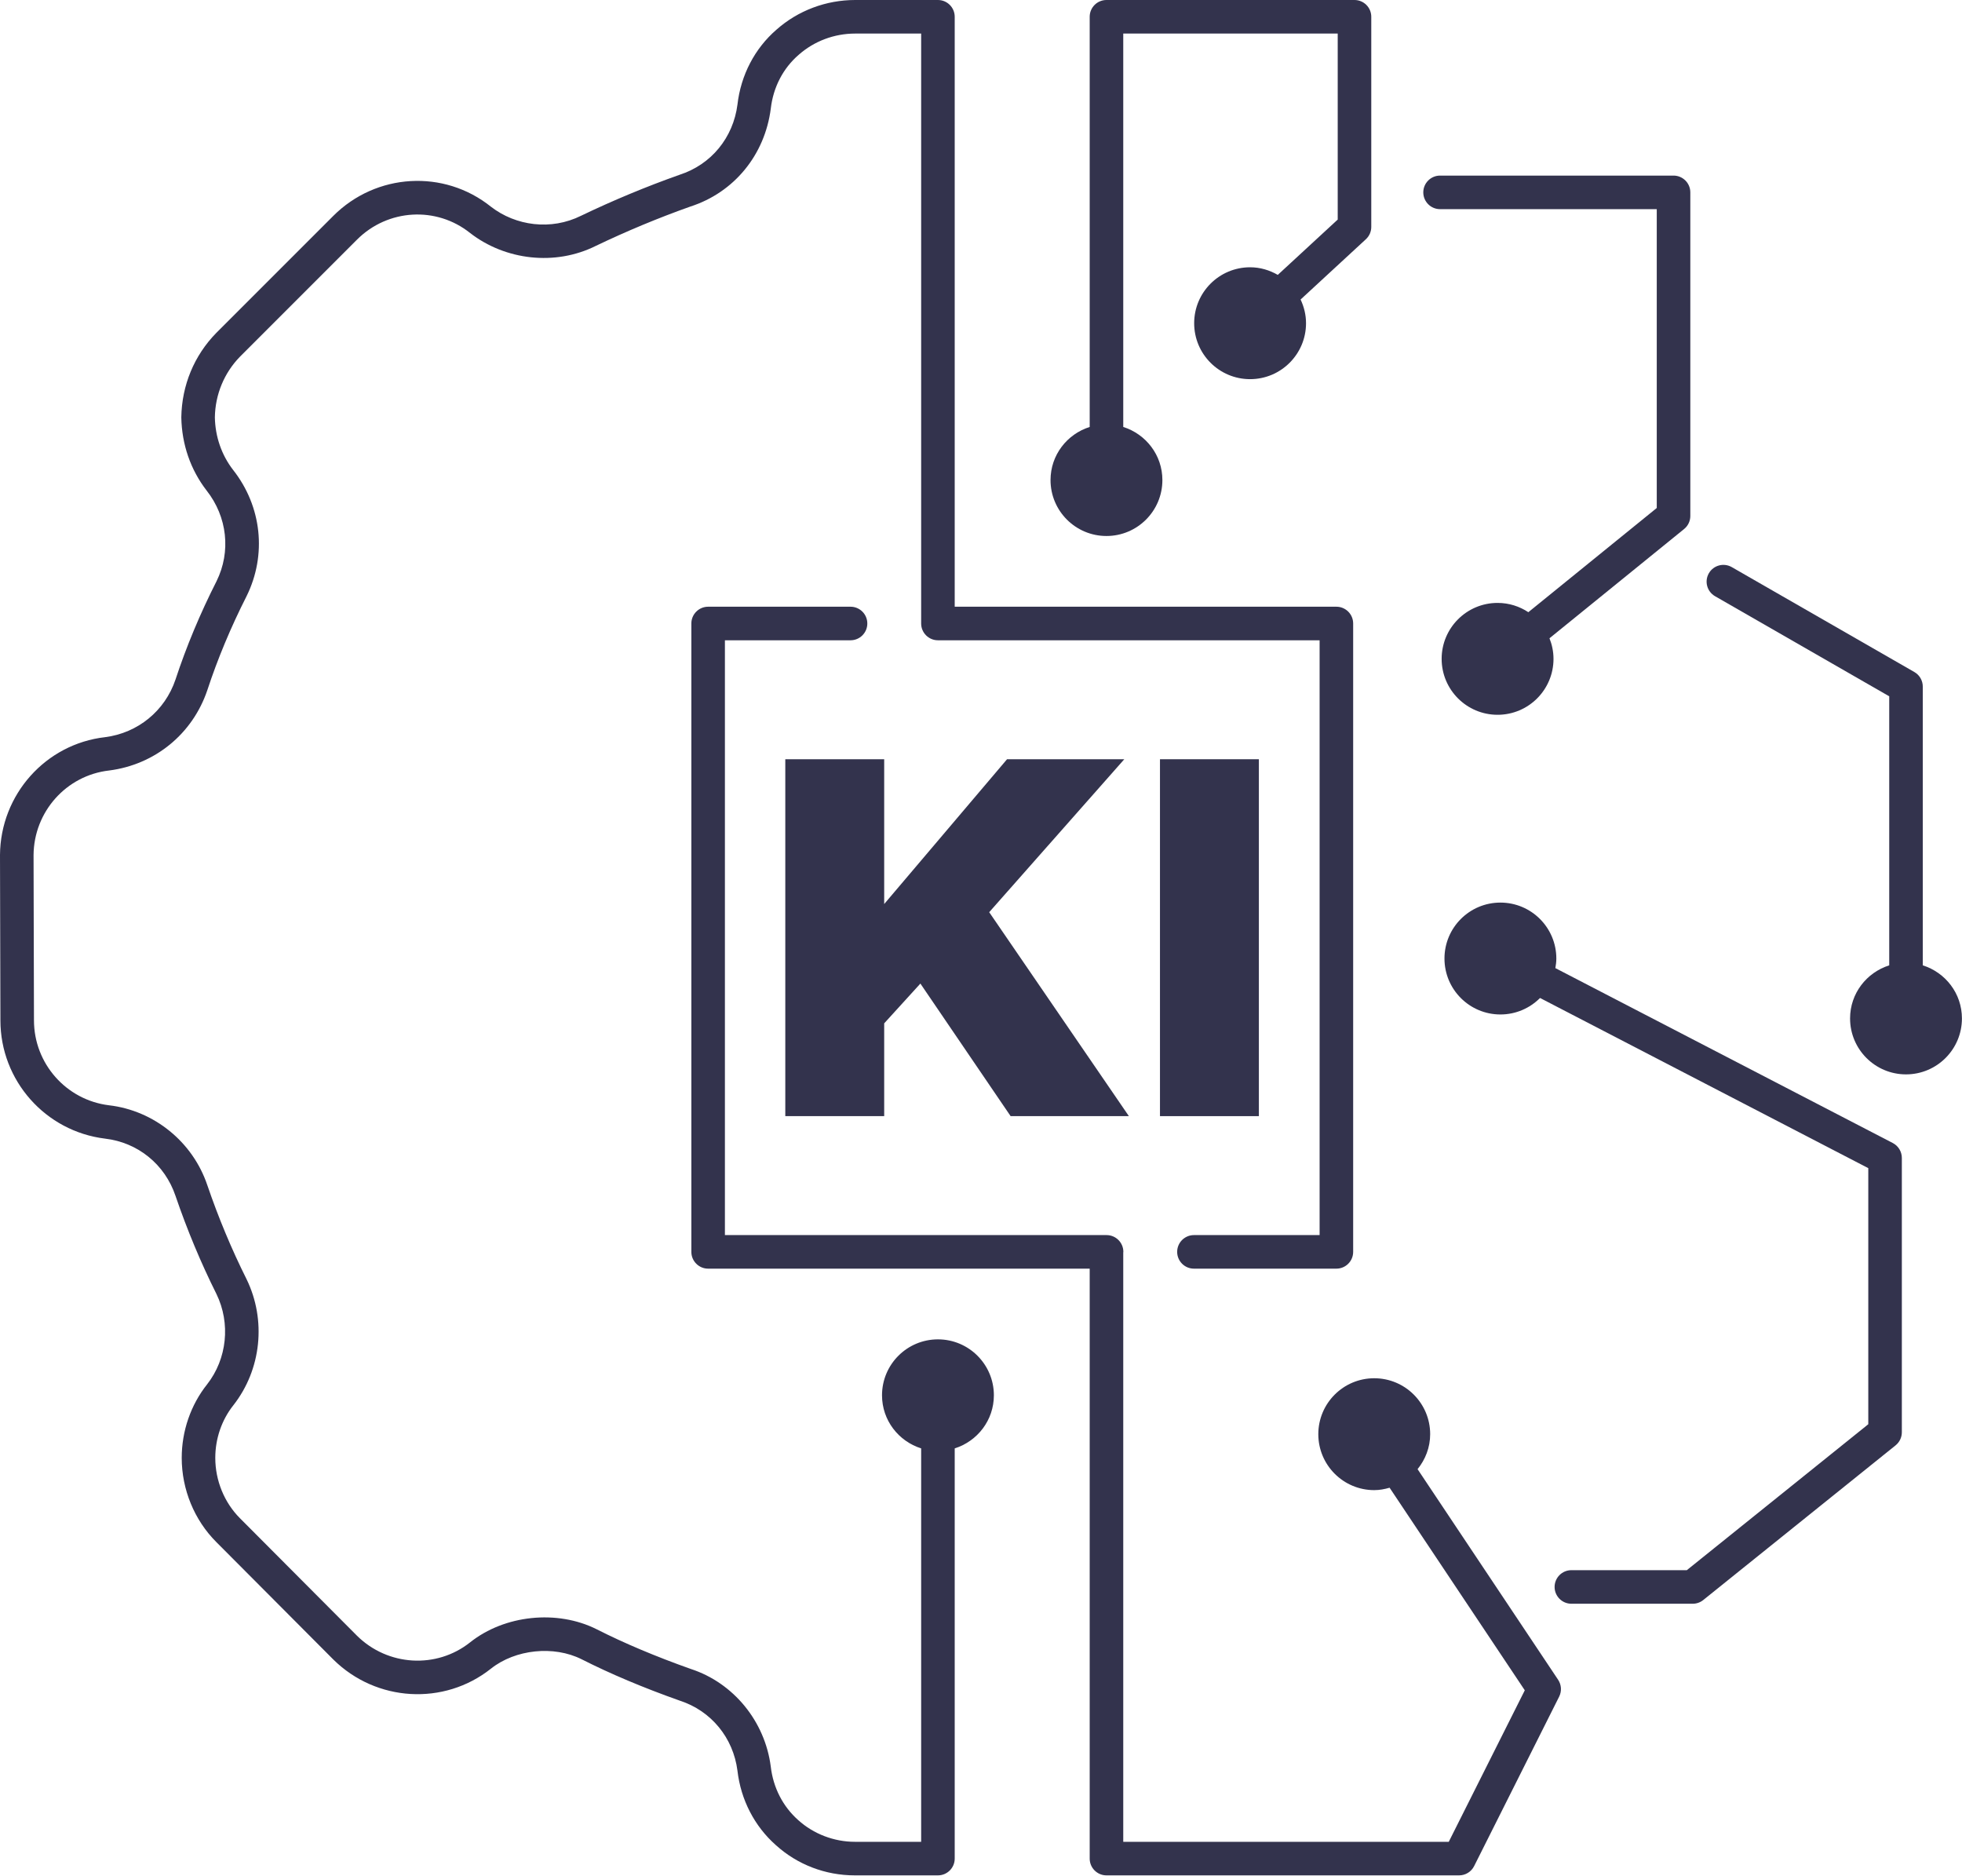
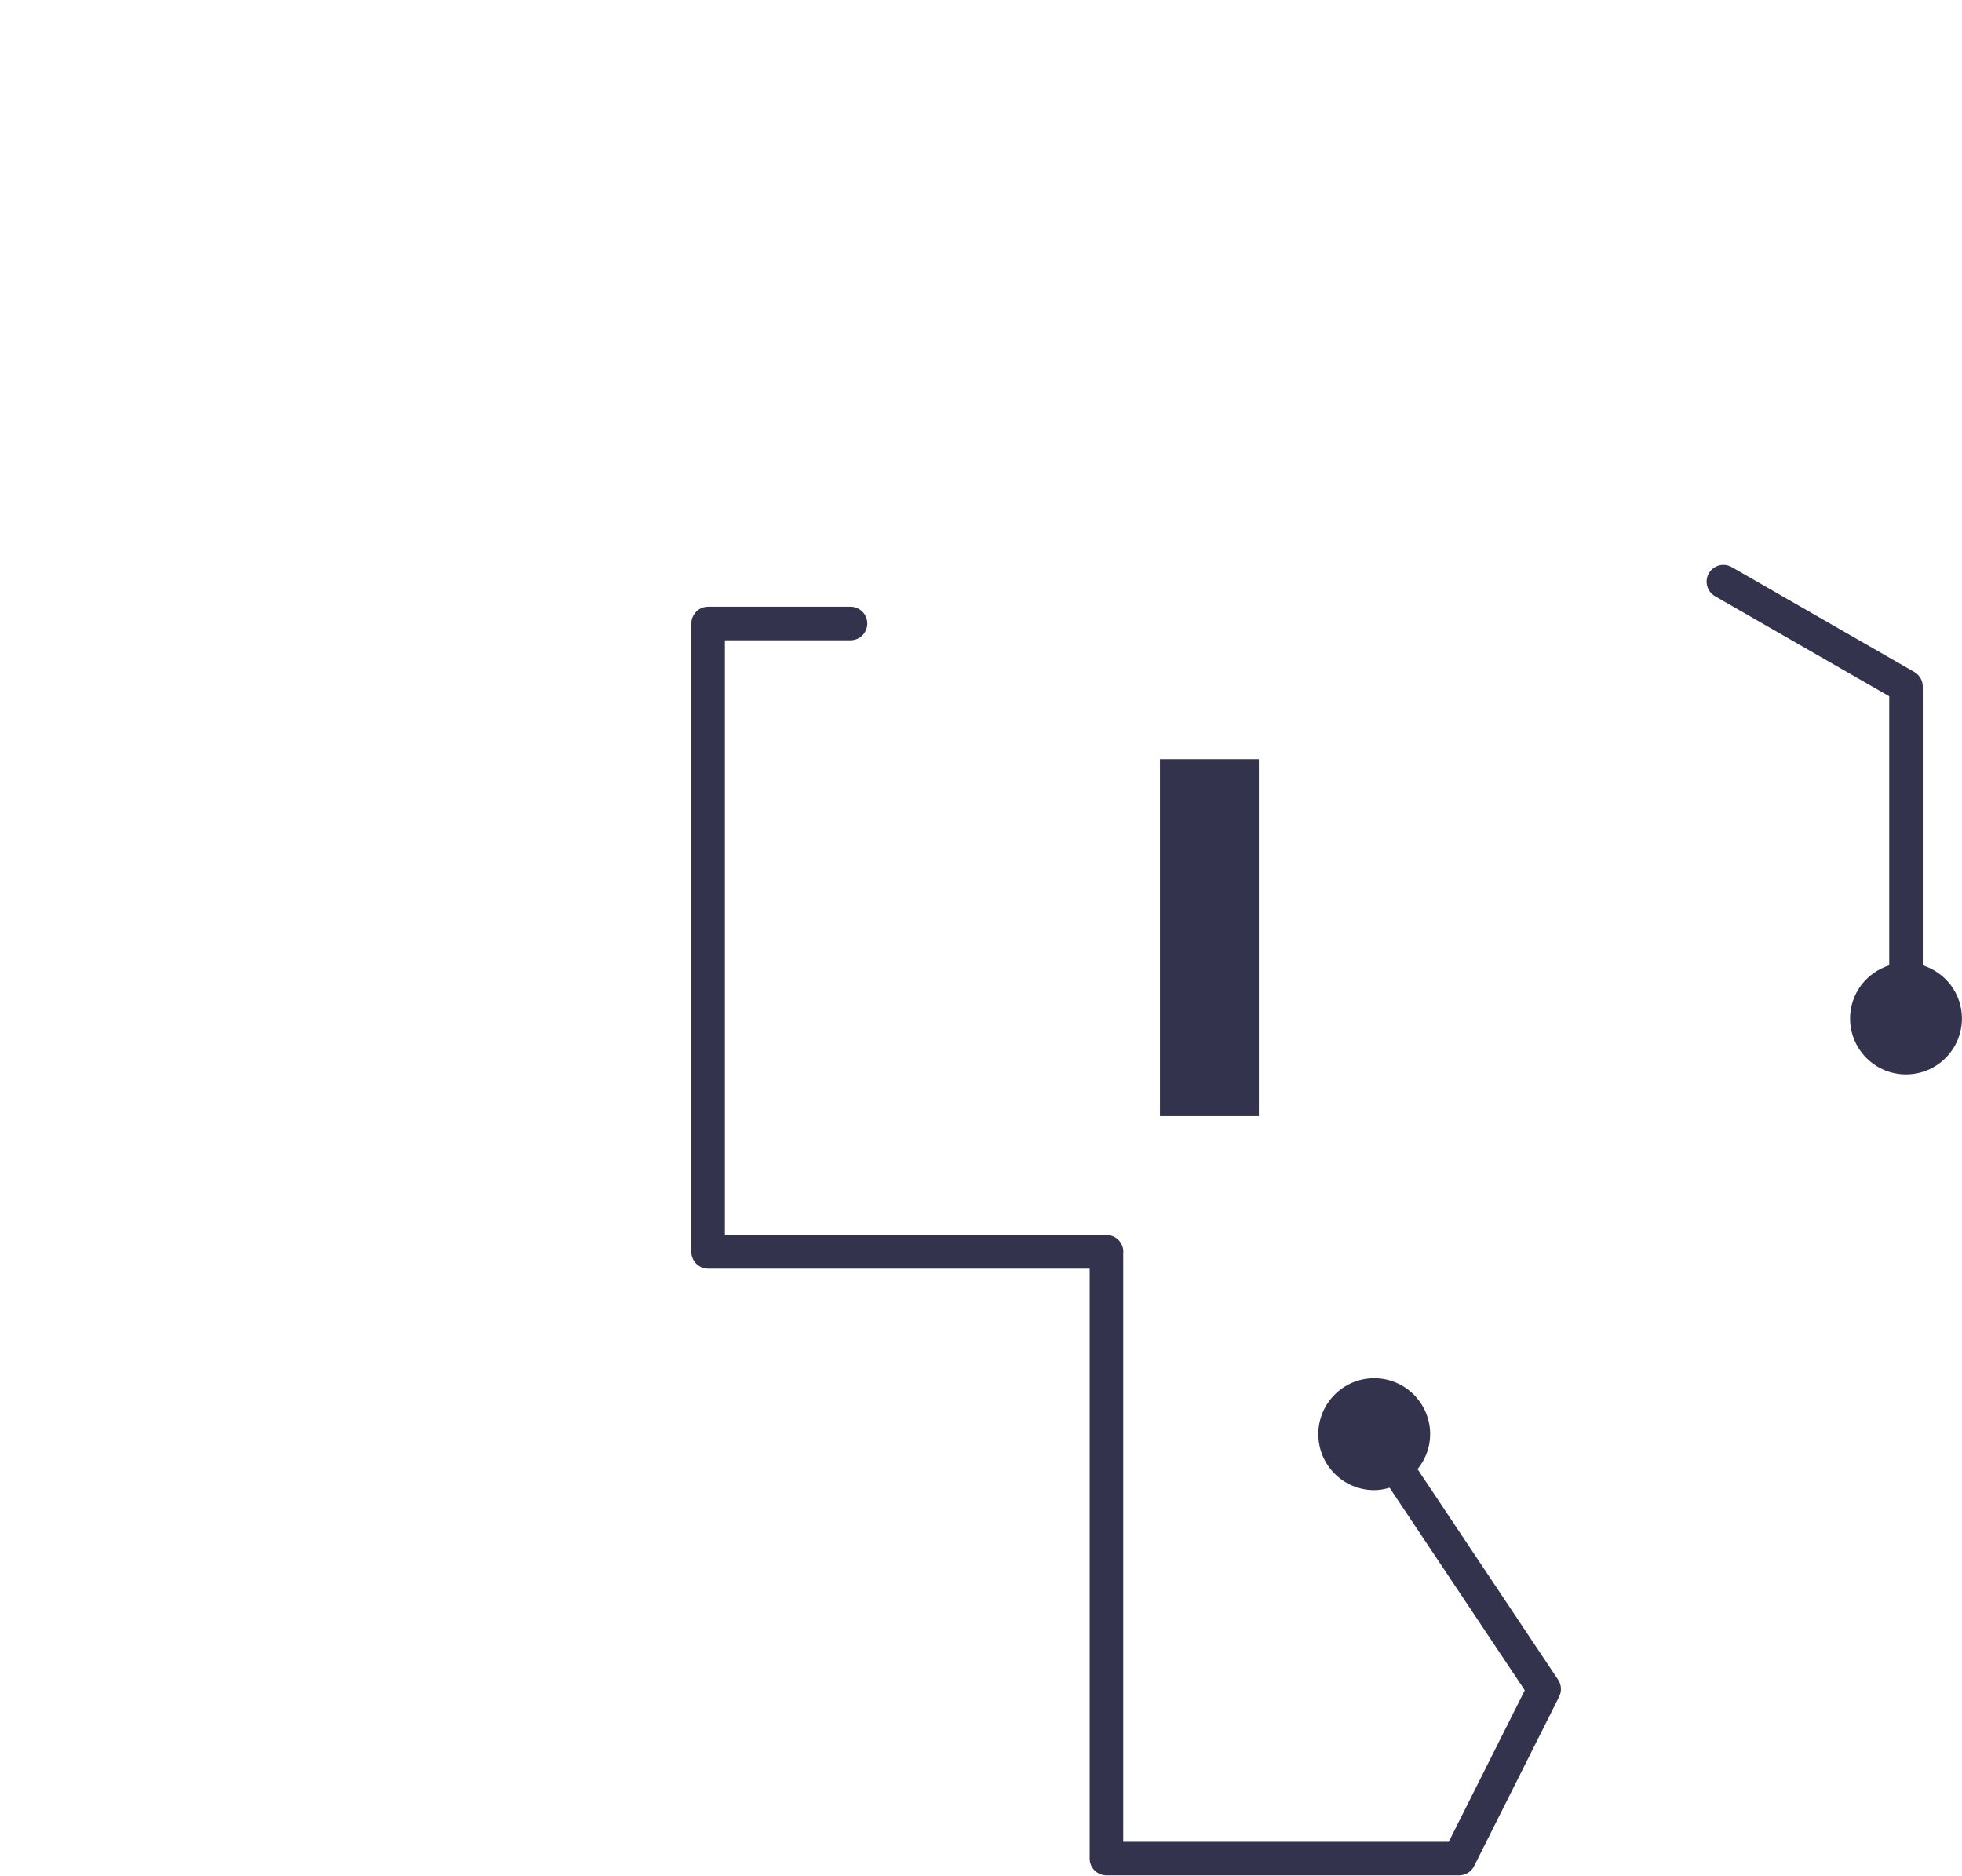
<svg xmlns="http://www.w3.org/2000/svg" width="100%" height="100%" viewBox="0 0 1754 1677" version="1.1" xml:space="preserve" style="fill-rule:evenodd;clip-rule:evenodd;stroke-linejoin:round;stroke-miterlimit:2;">
  <g transform="matrix(1,0,0,1,-2123.03,-1161.87)">
-     <path d="M3410.43,1348.82L3604.15,1348.82L3604.15,1615.92L3489.34,1709.07C3481.45,1703.85 3472.01,1700.77 3461.84,1700.77C3434.23,1700.77 3411.84,1723.16 3411.84,1750.77C3411.84,1778.39 3434.23,1800.77 3461.84,1800.77C3489.46,1800.77 3511.84,1778.39 3511.84,1750.77C3511.84,1744.26 3510.51,1738.08 3508.24,1732.38L3628.6,1634.72C3632.11,1631.87 3634.15,1627.59 3634.15,1623.07L3634.15,1333.82C3634.15,1325.54 3627.43,1318.82 3619.15,1318.82L3410.43,1318.82C3402.15,1318.82 3395.43,1325.54 3395.43,1333.82C3395.43,1342.1 3402.15,1348.82 3410.43,1348.82Z" style="fill:rgb(51,51,77);fill-rule:nonzero;" />
-   </g>
+     </g>
  <g transform="matrix(1,0,0,1,-2123.03,-1161.87)">
-     <path d="M3815.16,2183.54L3513.5,2027.19C3513.99,2024.4 3514.37,2021.56 3514.37,2018.63C3514.37,1991.01 3491.98,1968.63 3464.37,1968.63C3436.75,1968.63 3414.37,1991.01 3414.37,2018.63C3414.37,2046.24 3436.75,2068.63 3464.37,2068.63C3478.22,2068.63 3490.74,2062.99 3499.8,2053.89L3793.25,2205.99L3793.25,2434.89L3631.02,2565.34L3527.82,2565.34C3519.54,2565.34 3512.82,2572.06 3512.82,2580.34C3512.82,2588.62 3519.54,2595.34 3527.82,2595.34L3636.31,2595.34C3639.73,2595.34 3643.05,2594.17 3645.71,2592.03L3817.66,2453.77C3821.19,2450.92 3823.25,2446.62 3823.25,2442.08L3823.25,2196.87C3823.25,2191.26 3820.13,2186.12 3815.16,2183.54Z" style="fill:rgb(51,51,77);fill-rule:nonzero;" />
-   </g>
+     </g>
  <g transform="matrix(1,0,0,1,-2123.03,-1161.87)">
    <path d="M3390.32,2475.05C3397.26,2466.46 3401.58,2455.68 3401.58,2443.79C3401.58,2416.17 3379.2,2393.79 3351.58,2393.79C3323.97,2393.79 3301.58,2416.17 3301.58,2443.79C3301.58,2471.4 3323.97,2493.79 3351.58,2493.79C3356.38,2493.79 3360.92,2492.9 3365.31,2491.64L3486.17,2672.71L3418.2,2808.13L3127.2,2808.13L3127.2,2281.36C3127.2,2281.18 3127.3,2281.02 3127.3,2280.83C3127.3,2272.55 3120.58,2265.83 3112.3,2265.83L2771.09,2265.83L2771.09,1734.17L2883.4,1734.17C2891.68,1734.17 2898.4,1727.45 2898.4,1719.17C2898.4,1710.89 2891.68,1704.17 2883.4,1704.17L2756.09,1704.17C2747.81,1704.17 2741.09,1710.89 2741.09,1719.17L2741.09,2280.83C2741.09,2289.11 2747.81,2295.83 2756.09,2295.83L3097.2,2295.83L3097.2,2823.13C3097.2,2831.42 3103.91,2838.13 3112.2,2838.13L3427.46,2838.13C3433.13,2838.13 3438.32,2834.93 3440.87,2829.86L3516.9,2678.37C3519.32,2673.54 3518.96,2667.8 3515.98,2663.31L3390.32,2475.05Z" style="fill:rgb(51,51,77);fill-rule:nonzero;" />
  </g>
  <g transform="matrix(1,0,0,1,-2123.03,-1161.87)">
    <path d="M3841.97,2024.72L3841.97,1775.56C3841.97,1770.19 3839.1,1765.22 3834.44,1762.55L3671.19,1668.76C3664.01,1664.66 3654.84,1667.1 3650.71,1674.3C3646.59,1681.47 3649.06,1690.64 3656.25,1694.78L3811.97,1784.24L3811.97,2024.72C3791.74,2031.13 3776.97,2049.83 3776.97,2072.18C3776.97,2099.79 3799.36,2122.18 3826.97,2122.18C3854.59,2122.18 3876.97,2099.79 3876.97,2072.18C3876.97,2049.83 3862.21,2031.12 3841.97,2024.72Z" style="fill:rgb(51,51,77);fill-rule:nonzero;" />
  </g>
  <g transform="matrix(1,0,0,1,-2123.03,-1161.87)">
-     <path d="M3112.19,1640.96C3139.81,1640.96 3162.19,1618.57 3162.19,1590.96C3162.19,1568.6 3147.43,1549.9 3127.2,1543.5L3127.2,1191.87L3318.93,1191.87L3318.93,1358.12L3265.35,1407.57C3258.03,1403.37 3249.65,1400.77 3240.6,1400.77C3212.98,1400.77 3190.6,1423.16 3190.6,1450.77C3190.6,1478.39 3212.98,1500.77 3240.6,1500.77C3268.21,1500.77 3290.6,1478.39 3290.6,1450.77C3290.6,1443.17 3288.77,1436.04 3285.74,1429.59L3344.11,1375.71C3347.19,1372.87 3348.93,1368.88 3348.93,1364.69L3348.93,1176.87C3348.93,1168.58 3342.22,1161.87 3333.93,1161.87L3112.2,1161.87C3103.91,1161.87 3097.2,1168.58 3097.2,1176.87L3097.2,1543.5C3076.96,1549.9 3062.19,1568.6 3062.19,1590.96C3062.19,1618.57 3084.58,1640.96 3112.19,1640.96Z" style="fill:rgb(51,51,77);fill-rule:nonzero;" />
-   </g>
+     </g>
  <g transform="matrix(1,0,0,1,-2123.03,-1161.87)">
-     <path d="M3317.74,1704.17L2976.53,1704.17L2976.53,1176.87C2976.53,1168.58 2969.81,1161.87 2961.53,1161.87L2887.59,1161.87C2861.53,1161.87 2836.51,1171.29 2817.28,1188.29C2797.76,1205.15 2785.34,1229 2782.32,1255.25C2778.53,1284.94 2758.87,1308.96 2730.57,1318.09C2700.72,1328.67 2671.2,1340.94 2642.62,1354.66C2615.55,1368.16 2584.03,1363.72 2561.97,1346.67C2519.94,1312.95 2459.33,1316.49 2420.97,1354.86L2316.28,1459.55C2296.64,1479.62 2285.57,1506.2 2285.12,1534.92C2285.57,1559.12 2293.36,1581.7 2307.74,1600.32C2326.28,1623.87 2329.65,1654.98 2316.61,1681.37C2301.91,1710.35 2289.56,1739.96 2279.93,1769.25C2270.48,1797.28 2246.29,1817.03 2217,1820.77C2163.86,1826.82 2123.46,1872.02 2123.03,1926.05L2123.4,2073.95C2123.4,2127.68 2163.59,2173.1 2216.96,2179.61C2246.32,2183.04 2270.45,2202.64 2279.94,2230.81C2290.32,2261.18 2302.65,2290.71 2316.51,2318.44C2329.33,2344.71 2326.03,2376.46 2308.17,2399.25C2293.54,2417.64 2285.49,2440.98 2285.49,2464.98C2285.49,2493.13 2296.75,2520.55 2316.38,2540.18L2421.02,2645.2C2459.41,2683.15 2519.98,2686.67 2561.92,2653.37C2583.79,2635.99 2618.12,2632.52 2642.91,2644.93C2668.61,2657.96 2698.1,2670.4 2730.94,2682.03C2758.86,2691.13 2778.55,2715.16 2782.3,2744.55C2785.29,2770.54 2797.53,2794.21 2816.63,2811.09C2835.86,2828.54 2860.93,2838.13 2887.22,2838.13L2961.53,2838.13C2969.81,2838.13 2976.53,2831.42 2976.53,2823.13L2976.53,2456.49C2996.77,2450.09 3011.54,2431.38 3011.54,2409.03C3011.54,2381.42 2989.15,2359.03 2961.54,2359.03C2933.92,2359.03 2911.54,2381.42 2911.54,2409.03C2911.54,2431.38 2926.3,2450.08 2946.53,2456.48L2946.53,2808.13L2887.22,2808.13C2868.66,2808.13 2850.28,2801.11 2836.64,2788.74C2822.96,2776.65 2814.25,2759.74 2812.09,2740.94C2806.9,2700.36 2778.7,2666.04 2740.59,2653.63C2709.33,2642.55 2681.03,2630.63 2656.41,2618.14C2621.11,2600.45 2574.14,2605.31 2543.26,2629.88C2513.21,2653.75 2469.74,2651.16 2442.2,2623.95L2337.61,2518.98C2323.55,2504.92 2315.49,2485.23 2315.49,2464.98C2315.49,2447.73 2321.23,2431.03 2331.72,2417.84C2356.69,2385.98 2361.3,2341.8 2343.41,2305.15C2330.08,2278.5 2318.28,2250.21 2308.35,2221.16C2295.32,2182.54 2260.82,2154.53 2220.52,2149.81C2182.25,2145.15 2153.4,2112.53 2153.4,2073.87L2153.03,1926.17C2153.34,1887.41 2182.3,1854.91 2220.6,1850.56C2261.57,1845.32 2295.19,1817.84 2308.39,1778.73C2317.59,1750.76 2329.35,1722.57 2343.44,1694.79C2361.72,1657.8 2357.07,1614.49 2331.41,1581.88C2321.07,1568.51 2315.44,1552.08 2315.12,1534.89C2315.44,1514.39 2323.48,1495.09 2337.61,1480.64L2442.18,1376.07C2469.72,1348.54 2513.16,1345.97 2543.42,1370.23C2574.73,1394.44 2619.28,1399.85 2655.8,1381.6C2683.22,1368.45 2711.75,1356.59 2740.18,1346.5C2779.26,1333.92 2806.81,1300.41 2812.11,1258.87C2814.29,1239.92 2823.08,1222.92 2837.02,1210.88C2850.9,1198.61 2868.86,1191.87 2887.59,1191.87L2946.53,1191.87L2946.53,1719.17C2946.53,1727.45 2953.25,1734.17 2961.53,1734.17L3302.74,1734.17L3302.74,2265.83L3190.4,2265.83C3182.12,2265.83 3175.4,2272.55 3175.4,2280.83C3175.4,2289.11 3182.12,2295.83 3190.4,2295.83L3317.74,2295.83C3326.02,2295.83 3332.74,2289.11 3332.74,2280.83L3332.74,1719.17C3332.74,1710.89 3326.02,1704.17 3317.74,1704.17Z" style="fill:rgb(51,51,77);fill-rule:nonzero;" />
-   </g>
+     </g>
  <g transform="matrix(1,0,0,1,-544.216,-909.993)">
-     <path d="M1246.26,1907.63L1334.67,1907.63L1334.67,1824.69L1367.03,1789.14L1447.69,1907.63L1553.42,1907.63L1428.55,1725.34L1549.32,1588.62L1444.5,1588.62L1334.67,1718.05L1334.67,1588.62L1246.26,1588.62L1246.26,1907.63Z" style="fill:rgb(51,51,77);fill-rule:nonzero;" />
    <rect x="1581.22" y="1588.62" width="88.412" height="319.012" style="fill:rgb(51,51,77);fill-rule:nonzero;" />
  </g>
</svg>